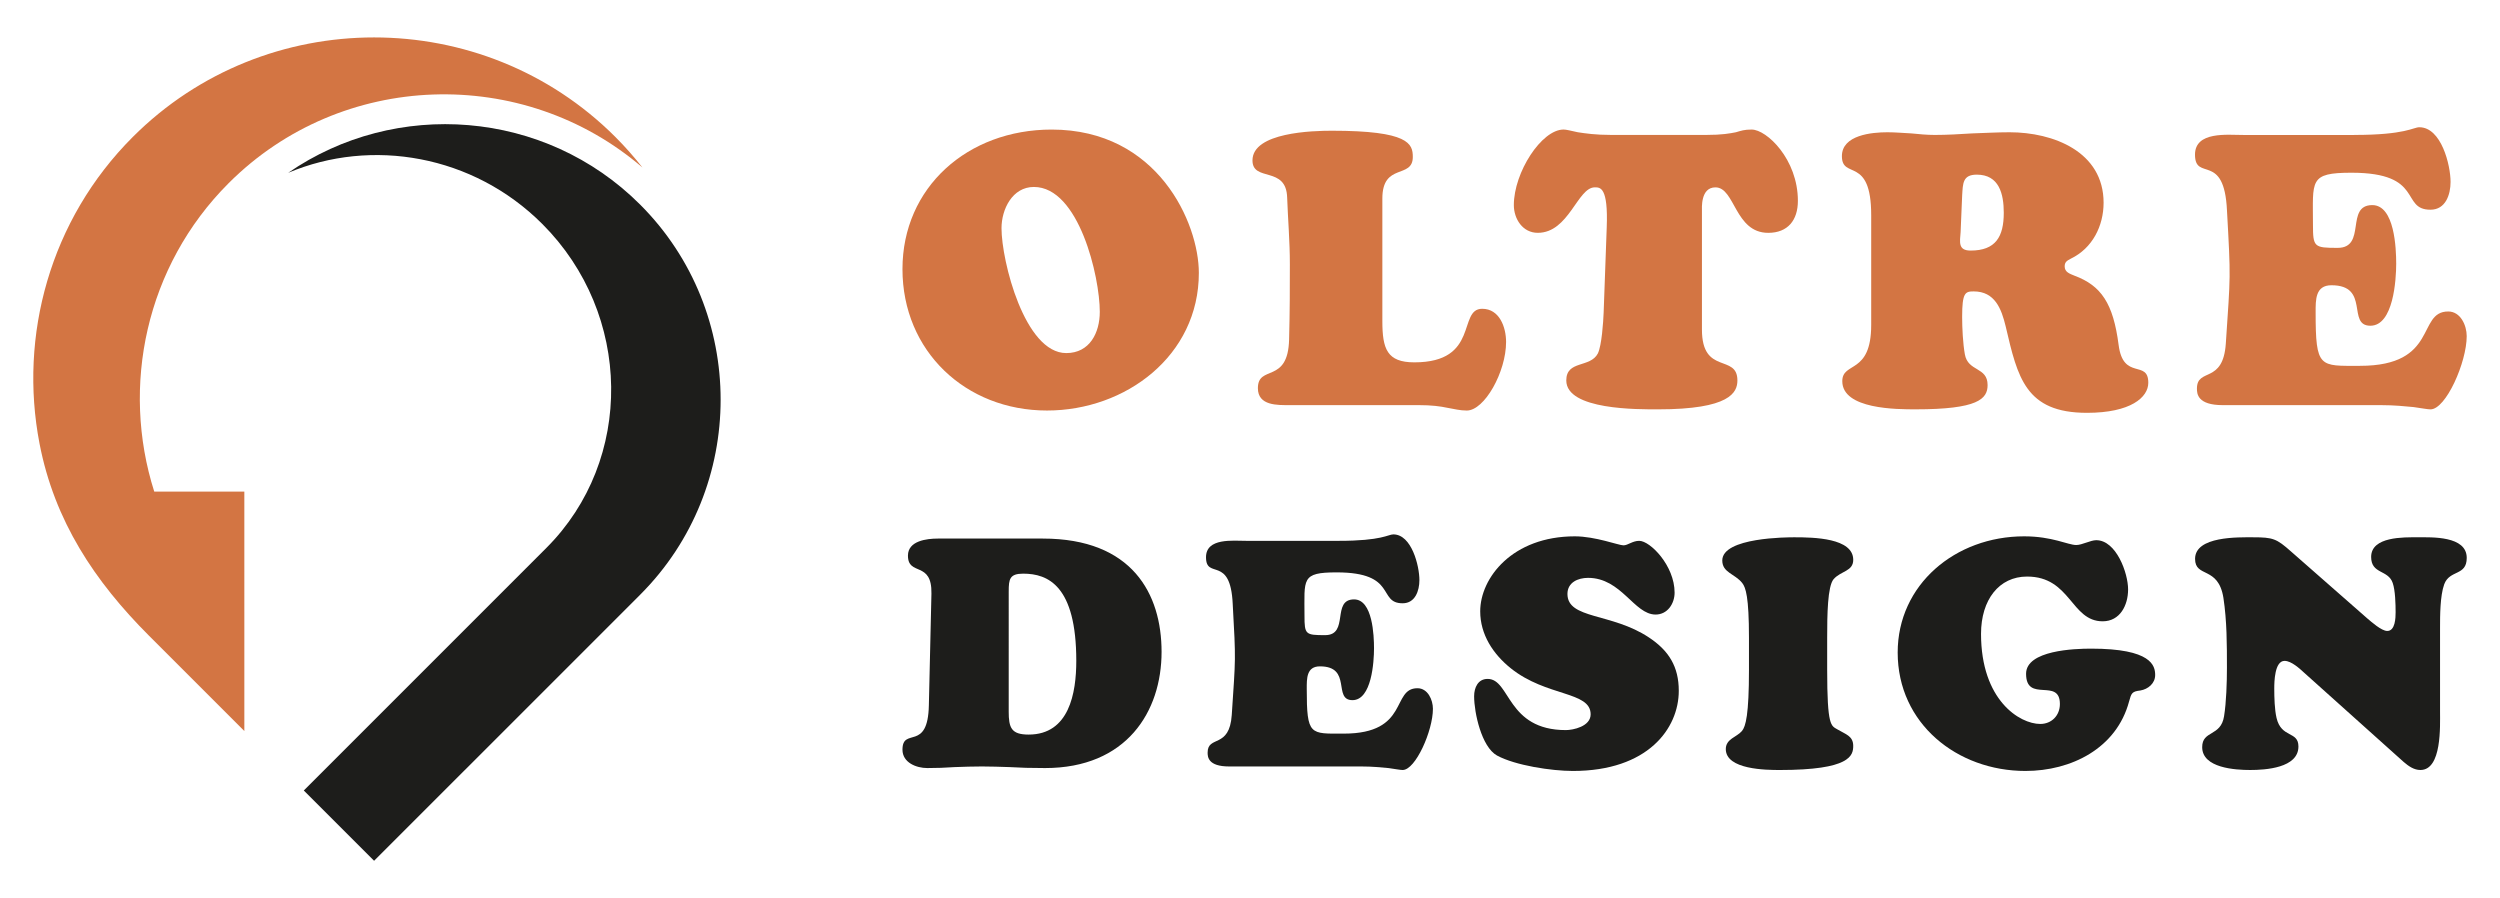
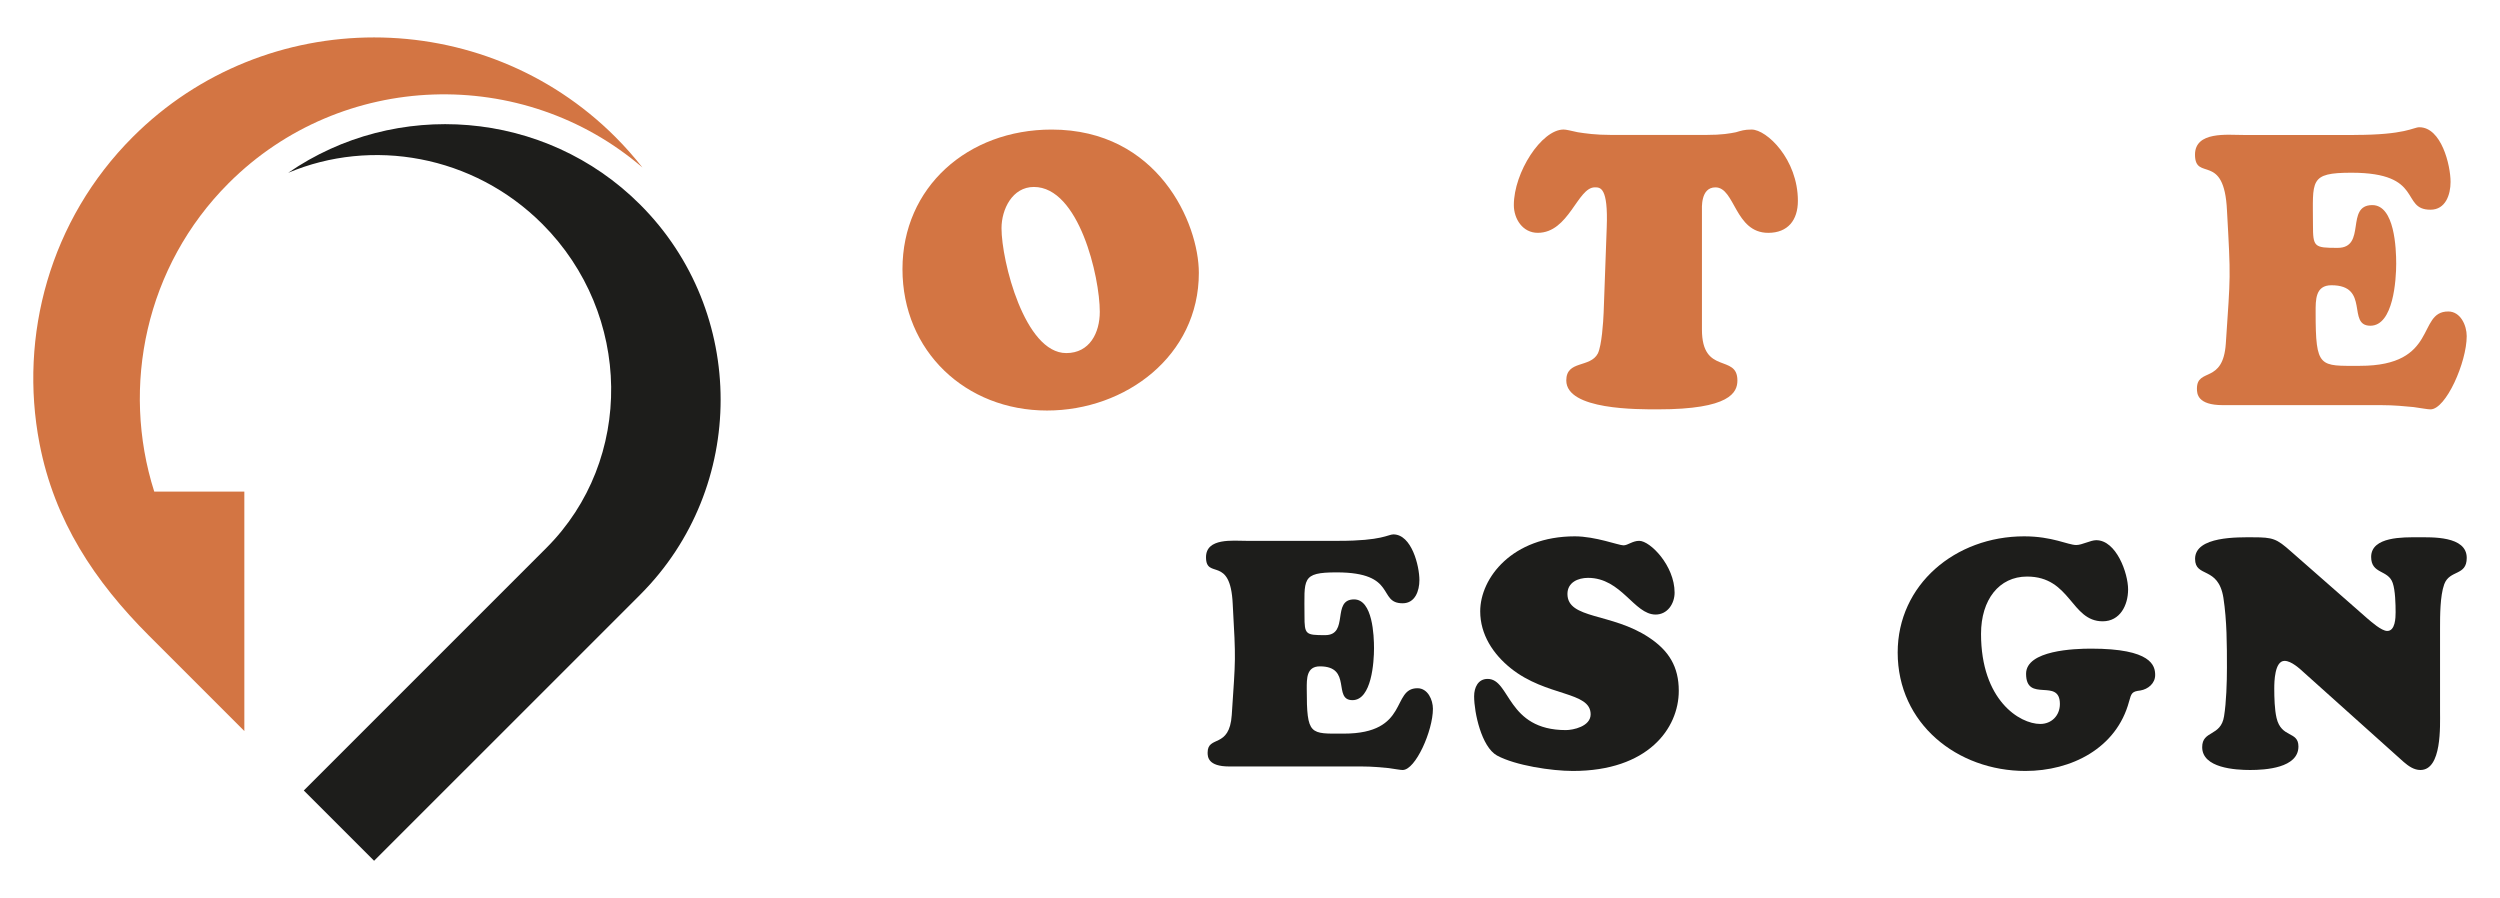
<svg xmlns="http://www.w3.org/2000/svg" version="1.1" id="Calque_1" x="0px" y="0px" width="167px" height="60px" viewBox="0 0 167 60" enable-background="new 0 0 167 60" xml:space="preserve">
  <g>
    <g>
      <g>
        <path fill="#D37543" d="M60.285,17.975c0-5.459,4.351-9.32,9.964-9.32c7.105,0,9.834,6.256,9.834,9.577     c0,5.535-4.891,9.191-10.143,9.191C64.507,27.423,60.285,23.458,60.285,17.975z M69.064,12.489c-1.442,0-2.163,1.494-2.163,2.756     c0,2.188,1.545,8.341,4.325,8.341c1.571,0,2.24-1.364,2.24-2.754C73.467,18.488,72.076,12.489,69.064,12.489z" />
-         <path fill="#D37543" d="M86.164,27.062c-0.824,0-2.137,0.051-2.137-1.132c0-1.597,2.008-0.259,2.085-3.244     c0.051-1.88,0.051-3.527,0.051-5.046c0-1.545-0.129-2.986-0.18-4.429c-0.051-2.162-2.317-1.029-2.317-2.497     c0-1.879,4.042-1.982,5.303-1.982c5.149,0,5.407,0.875,5.407,1.751c0,1.493-2.034,0.359-2.034,2.779v8.188     c0,1.854,0.309,2.755,2.137,2.755c4.376,0,2.883-3.578,4.531-3.578c1.159,0,1.597,1.235,1.597,2.215     c0,2.007-1.442,4.582-2.626,4.582c-0.464,0-0.824-0.104-1.288-0.182c-0.489-0.103-1.055-0.18-1.931-0.18H86.164z" />
        <path fill="#D37543" d="M113.945,9.014c1.108,0,1.623-0.103,2.01-0.179c0.36-0.104,0.565-0.181,1.055-0.181     c1.005,0,3.089,1.981,3.089,4.763c0,1.288-0.669,2.137-1.981,2.137c-2.239,0-2.213-3.038-3.527-3.038     c-1.004,0-0.901,1.391-0.901,1.596v7.905c0,3.063,2.369,1.595,2.369,3.397c0,0.799-0.489,1.931-5.303,1.931     c-1.313,0-6.128,0.052-6.128-1.931c0-1.365,1.597-0.823,2.11-1.803c0.258-0.539,0.36-2.085,0.386-2.729l0.206-5.69     c0.104-2.703-0.437-2.677-0.798-2.677c-1.157,0-1.725,3.038-3.809,3.038c-1.005,0-1.598-0.926-1.598-1.854     c0-2.188,1.854-5.046,3.322-5.046c0.18,0,0.464,0.077,0.951,0.181c0.49,0.076,1.186,0.179,2.216,0.179H113.945z" />
-         <path fill="#D37543" d="M124.996,14.37c0-3.991-1.957-2.344-1.957-3.94c0-1.416,2.008-1.595,3.038-1.595     c0.541,0,1.055,0.051,1.597,0.076c0.514,0.052,1.055,0.103,1.57,0.103c0.824,0,1.647-0.051,2.498-0.103     c0.823-0.025,1.673-0.076,2.497-0.076c2.907,0,6.281,1.287,6.281,4.71c0,1.546-0.746,3.039-2.188,3.733     c-0.232,0.128-0.412,0.206-0.412,0.516c0,0.387,0.334,0.488,0.643,0.617c1.803,0.669,2.601,1.854,2.961,4.635     c0.309,2.394,1.982,0.951,1.982,2.522c0,0.979-1.184,2.009-4.094,2.009c-4.119,0-4.635-2.369-5.431-5.767     c-0.285-1.185-0.723-2.344-2.139-2.344c-0.565,0-0.771,0.078-0.771,1.699c0,0.746,0.052,1.776,0.18,2.498     c0.206,1.184,1.52,0.824,1.52,2.059c0,0.927-0.644,1.622-4.814,1.622c-1.236,0-4.892,0-4.892-1.88     c0-1.338,1.931-0.412,1.931-3.759V14.37z M130.969,15.502c-0.051,0.67-0.18,1.236,0.669,1.236c1.674,0,2.214-0.928,2.214-2.523     c0-1.261-0.309-2.549-1.802-2.549c-0.952,0-0.926,0.593-0.978,1.39L130.969,15.502z" />
        <path fill="#D37543" d="M157.26,9.014c3.45,0,3.938-0.514,4.351-0.514c1.468,0,2.087,2.522,2.087,3.655     c0,0.85-0.336,1.854-1.34,1.854c-2.035,0-0.387-2.471-5.277-2.471c-2.858,0-2.575,0.515-2.575,3.476     c0,1.493,0.078,1.544,1.647,1.544c1.957,0,0.49-2.857,2.316-2.857c1.494,0,1.597,2.909,1.597,3.913     c0,1.055-0.181,4.145-1.725,4.145c-1.597,0,0-2.704-2.601-2.704c-1.081,0-1.056,0.98-1.056,1.803c0,3.76,0.257,3.58,2.961,3.58     c5.277,0,3.785-3.631,5.896-3.631c0.824,0,1.235,0.927,1.235,1.647c0,1.751-1.391,4.892-2.419,4.892     c-0.181,0-0.593-0.077-1.133-0.154c-0.566-0.052-1.287-0.129-2.163-0.129h-10.582c-1.698,0-1.724-0.771-1.724-1.105     c0-1.417,1.75-0.285,1.93-3.014c0.311-4.686,0.336-4.222,0.077-8.883c-0.18-3.938-2.136-1.904-2.136-3.731     c0-1.571,2.163-1.314,3.219-1.314H157.26z" />
      </g>
      <g>
-         <path fill="#1D1D1B" d="M62.22,39.653c0.043-2.214-1.569-1.14-1.569-2.538c0-0.987,1.247-1.139,2-1.139h7.008     c5.978,0,7.934,3.698,7.934,7.568c0,3.999-2.344,7.762-7.783,7.762c-0.925,0-1.699-0.021-2.365-0.064     c-0.667-0.021-1.248-0.043-1.85-0.043c-0.602,0-1.225,0.021-1.827,0.043c-0.602,0.043-1.204,0.064-1.827,0.064     c-0.731,0-1.656-0.364-1.656-1.227c0-1.548,1.699,0.172,1.763-2.967L62.22,39.653z M67.381,47.522     c0,1.096,0.172,1.548,1.333,1.548c2.708,0,3.182-2.773,3.182-4.924c0-5.029-1.892-5.826-3.547-5.826     c-0.903,0-0.967,0.366-0.967,1.184V47.522z" />
        <path fill="#1D1D1B" d="M89.44,36.128c2.881,0,3.289-0.431,3.634-0.431c1.225,0,1.742,2.107,1.742,3.053     c0,0.71-0.28,1.549-1.119,1.549c-1.698,0-0.322-2.064-4.407-2.064c-2.386,0-2.15,0.43-2.15,2.903c0,1.246,0.065,1.29,1.376,1.29     c1.634,0,0.409-2.388,1.935-2.388c1.247,0,1.333,2.432,1.333,3.268c0,0.883-0.15,3.462-1.44,3.462c-1.333,0,0-2.257-2.172-2.257     c-0.903,0-0.881,0.816-0.881,1.505c0,3.139,0.215,2.988,2.473,2.988c4.407,0,3.159-3.032,4.923-3.032     c0.688,0,1.032,0.774,1.032,1.376c0,1.463-1.162,4.086-2.022,4.086c-0.15,0-0.494-0.064-0.946-0.129     c-0.473-0.043-1.075-0.107-1.806-0.107h-8.837c-1.418,0-1.439-0.646-1.439-0.925c0-1.182,1.461-0.236,1.612-2.515     c0.258-3.914,0.279-3.527,0.064-7.419c-0.151-3.289-1.784-1.591-1.784-3.117c0-1.311,1.806-1.096,2.687-1.096H89.44z" />
        <path fill="#1D1D1B" d="M98.878,40.837c0-2.236,2.15-5.01,6.321-5.01c1.377,0,2.924,0.602,3.247,0.602     c0.301,0,0.601-0.301,1.054-0.301c0.73,0,2.363,1.655,2.363,3.461c0,0.731-0.472,1.463-1.269,1.463     c-1.439,0-2.276-2.451-4.514-2.451c-0.666,0-1.375,0.301-1.375,1.074c0,1.699,2.946,1.248,5.438,2.904     c1.334,0.879,1.999,1.954,1.999,3.568c0,2.514-2.063,5.353-7.072,5.353c-1.419,0-3.848-0.365-5.074-1.033     c-1.032-0.579-1.525-2.858-1.525-3.955c0-0.58,0.257-1.161,0.902-1.161c1.526,0,1.269,3.419,5.226,3.419     c0.472,0,1.655-0.237,1.655-1.054c0-1.549-2.946-1.161-5.333-3.074C99.739,43.695,98.878,42.384,98.878,40.837z" />
-         <path fill="#1D1D1B" d="M116.831,42.6c0-2.731-0.215-3.354-0.451-3.656c-0.494-0.623-1.332-0.687-1.332-1.504     c0-1.549,4.386-1.549,4.814-1.549c1.293,0,3.934,0.044,3.934,1.505c0,0.775-0.814,0.731-1.31,1.291     c-0.408,0.473-0.431,2.408-0.431,3.913v2.128c0,3.827,0.259,3.741,0.689,3.998c0.536,0.324,1.051,0.431,1.051,1.098     c0,0.644-0.191,1.612-4.9,1.612c-0.903,0-3.612-0.021-3.612-1.397c0-0.688,0.731-0.796,1.076-1.205     c0.257-0.301,0.472-1.096,0.472-4.105V42.6z" />
        <path fill="#1D1D1B" d="M136.29,48.36c0.751,0,1.311-0.559,1.311-1.332c0-1.785-2.259-0.045-2.259-2.021     c0-1.57,3.247-1.678,4.343-1.678c4.044,0,4.28,1.141,4.28,1.763c0,0.56-0.475,0.947-0.989,1.033     c-0.558,0.064-0.602,0.172-0.753,0.73c-0.838,3.14-3.87,4.645-6.923,4.645c-4.558,0-8.535-3.161-8.535-7.912     c0-4.536,3.849-7.761,8.448-7.761c1.892,0,2.924,0.58,3.482,0.58c0.39,0,0.948-0.322,1.334-0.322     c1.334,0,2.128,2.192,2.128,3.289c0,1.054-0.537,2.129-1.698,2.129c-2.127,0-2.127-2.989-5.052-2.989     c-1.87,0-3.074,1.549-3.074,3.827C132.333,46.77,134.912,48.36,136.29,48.36z" />
        <path fill="#1D1D1B" d="M158.135,41.31c0.257,0.215,0.945,0.838,1.334,0.838c0.536,0,0.558-0.882,0.558-1.246     c0-0.538-0.021-1.463-0.193-1.958c-0.302-0.901-1.441-0.58-1.441-1.741c0-1.375,2.195-1.312,3.098-1.312     c0.945,0,3.287-0.106,3.287,1.376c0,1.226-1.138,0.775-1.504,1.763c-0.279,0.774-0.279,2.108-0.279,2.926v5.567     c0,0.967,0.129,3.913-1.312,3.913c-0.431,0-0.794-0.259-1.117-0.537l-6.644-5.957c-0.302-0.279-0.861-0.795-1.312-0.795     c-0.667,0-0.689,1.397-0.689,1.85c0,0.602,0.022,1.397,0.151,1.957c0.321,1.375,1.463,0.859,1.463,1.912     c0,1.441-2.216,1.57-3.226,1.57c-0.988,0-3.203-0.129-3.203-1.526c0-1.14,1.245-0.688,1.461-2.064     c0.151-0.925,0.192-2.279,0.192-3.246c0-1.548,0-3.118-0.235-4.665c-0.345-2.15-1.893-1.313-1.893-2.603     c0-1.525,2.903-1.44,3.87-1.44c1.332,0,1.57,0.086,2.537,0.946L158.135,41.31z" />
      </g>
    </g>
    <g>
      <path fill-rule="evenodd" clip-rule="evenodd" fill="#D37543" d="M10.303,32.838c-2.234-7.027-0.58-15.053,4.97-20.602l0,0    c7.547-7.547,19.673-7.895,27.643-1.045c-0.556-0.707-1.159-1.391-1.811-2.043l0,0c-8.865-8.864-23.37-8.864-32.234,0l0,0    c-5.541,5.541-7.618,13.285-6.232,20.478c0.996,5.173,3.688,9.212,7.312,12.837l6.371,6.371V32.838H10.303L10.303,32.838z" />
      <path fill-rule="evenodd" clip-rule="evenodd" fill="#1D1D1B" d="M24.989,57.5l17.774-17.773c7.167-7.166,7.167-18.893,0-26.059    l0,0c-6.37-6.37-16.343-7.077-23.514-2.123c5.568-2.354,12.361-1.201,16.977,3.416l0,0c6.025,6.025,6.149,15.762,0.275,21.637    L20.293,52.805L24.989,57.5z" />
    </g>
  </g>
</svg>